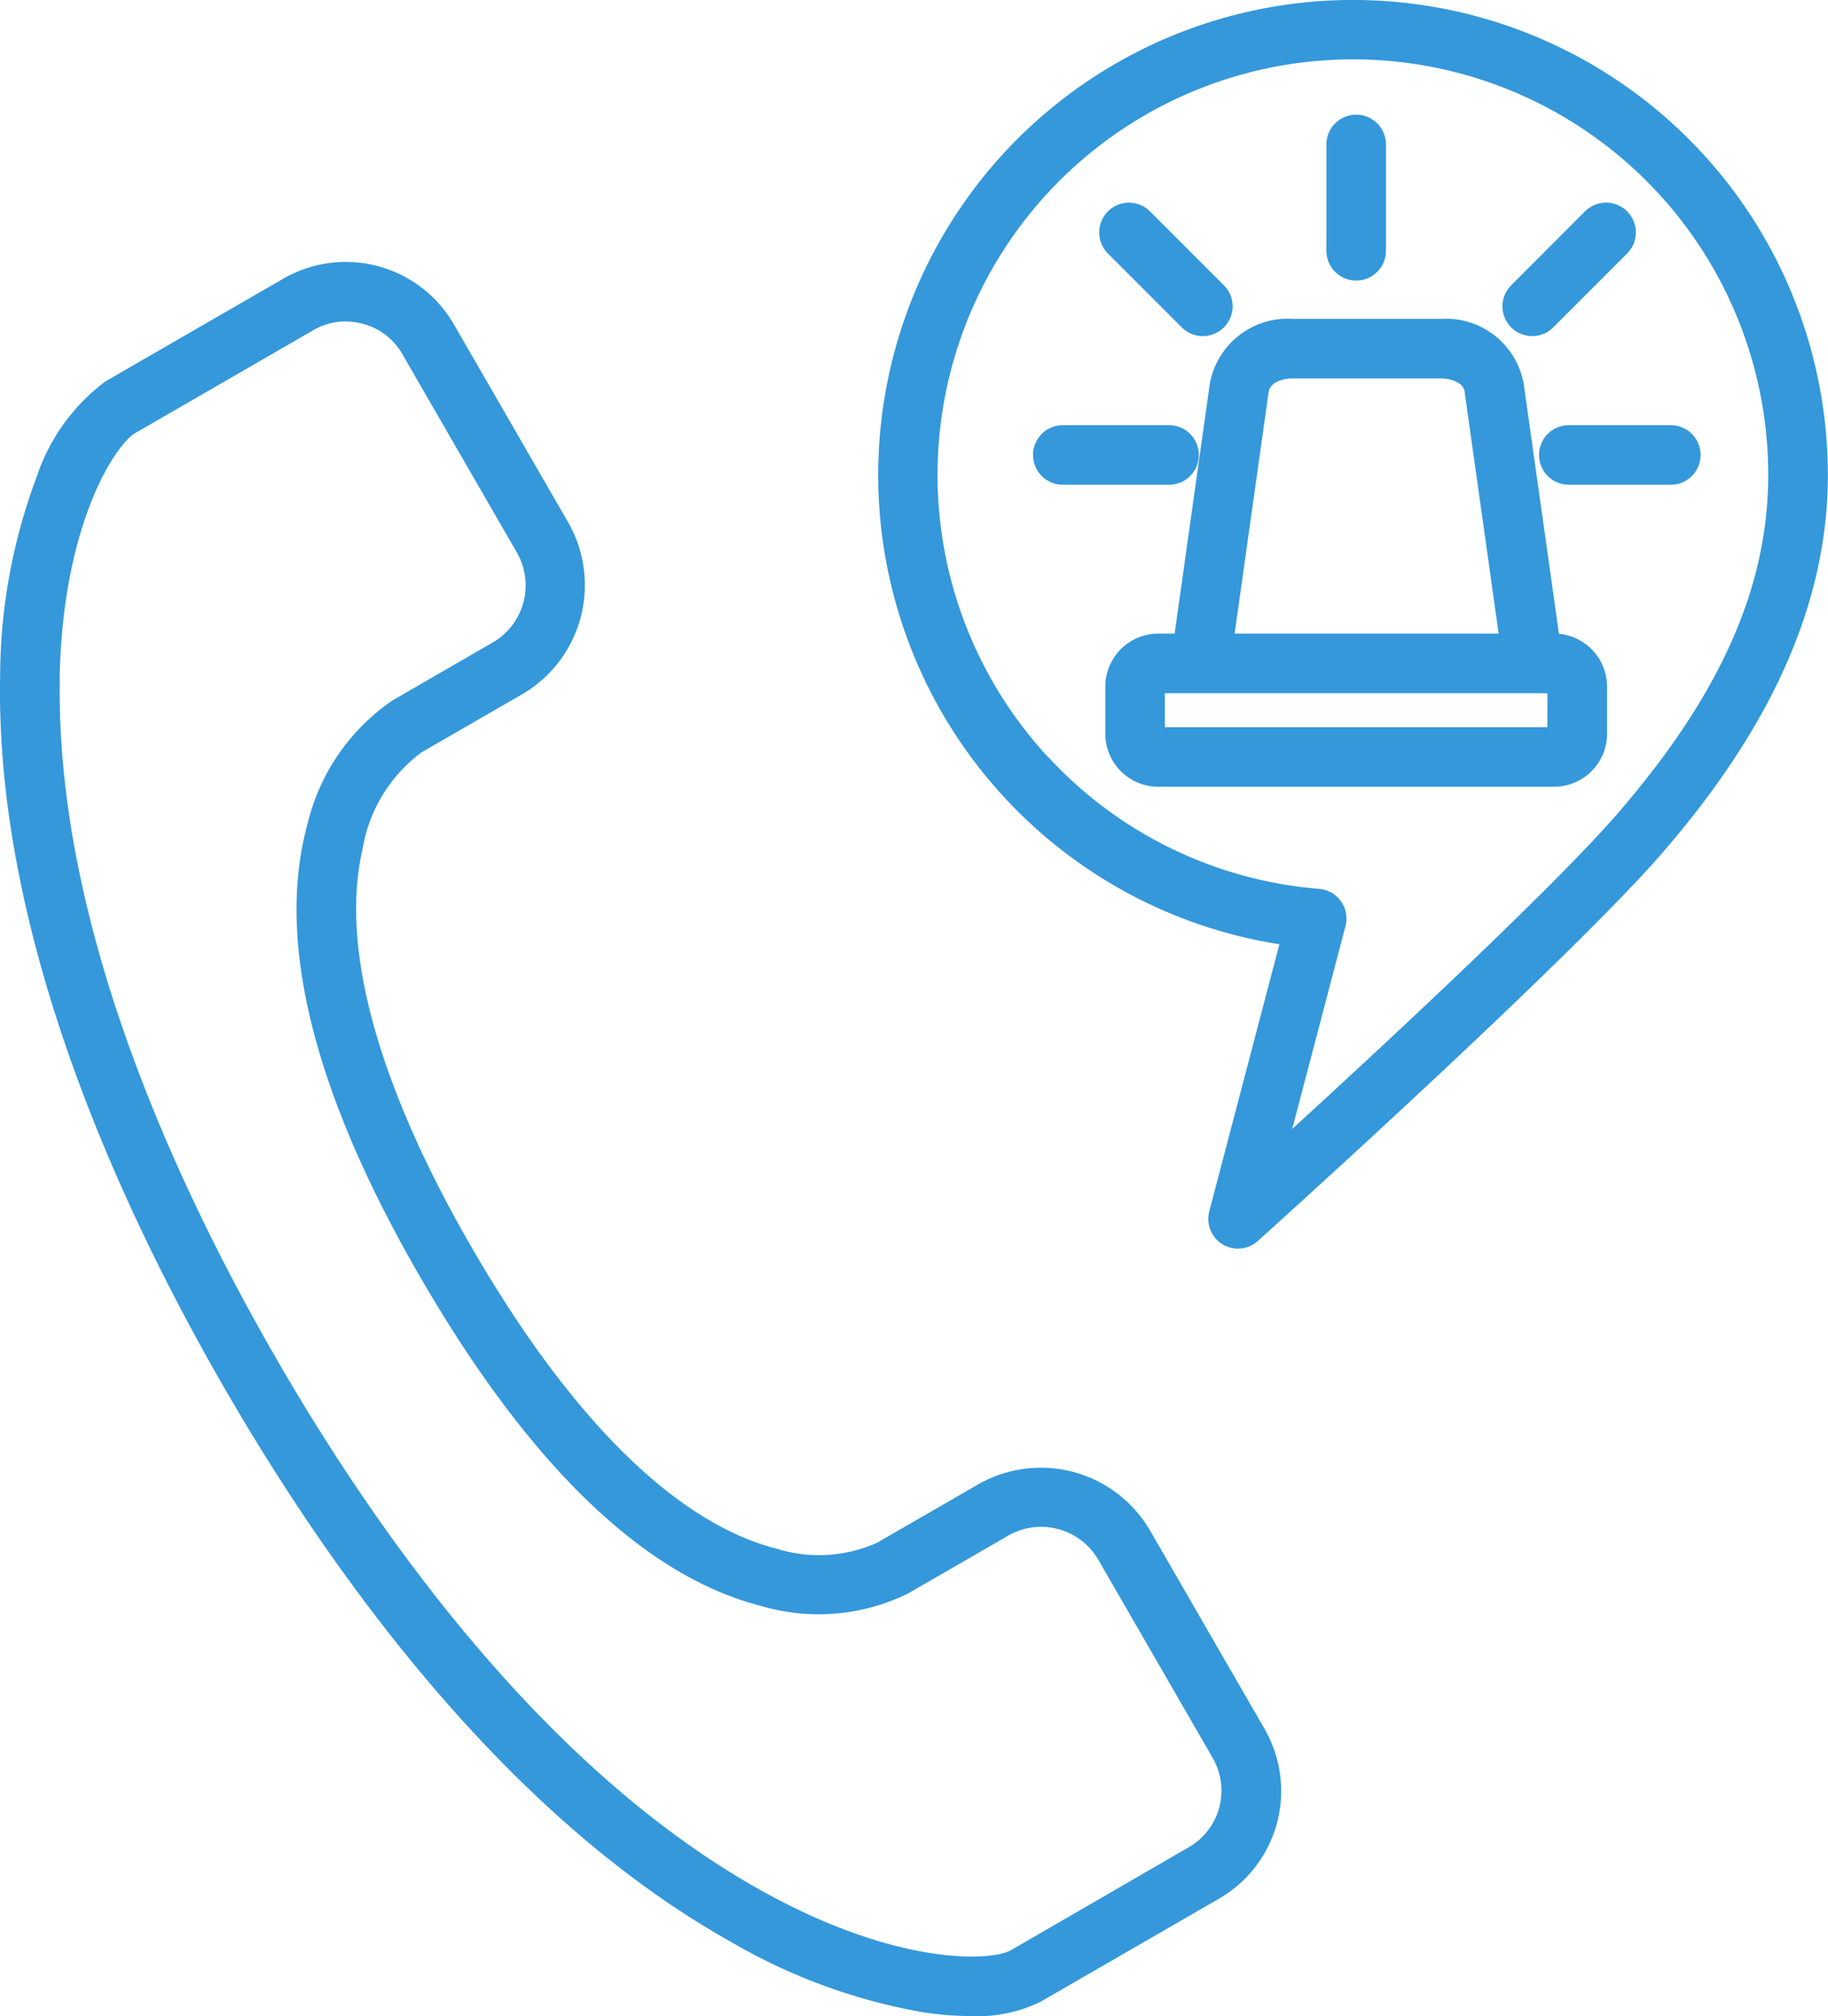
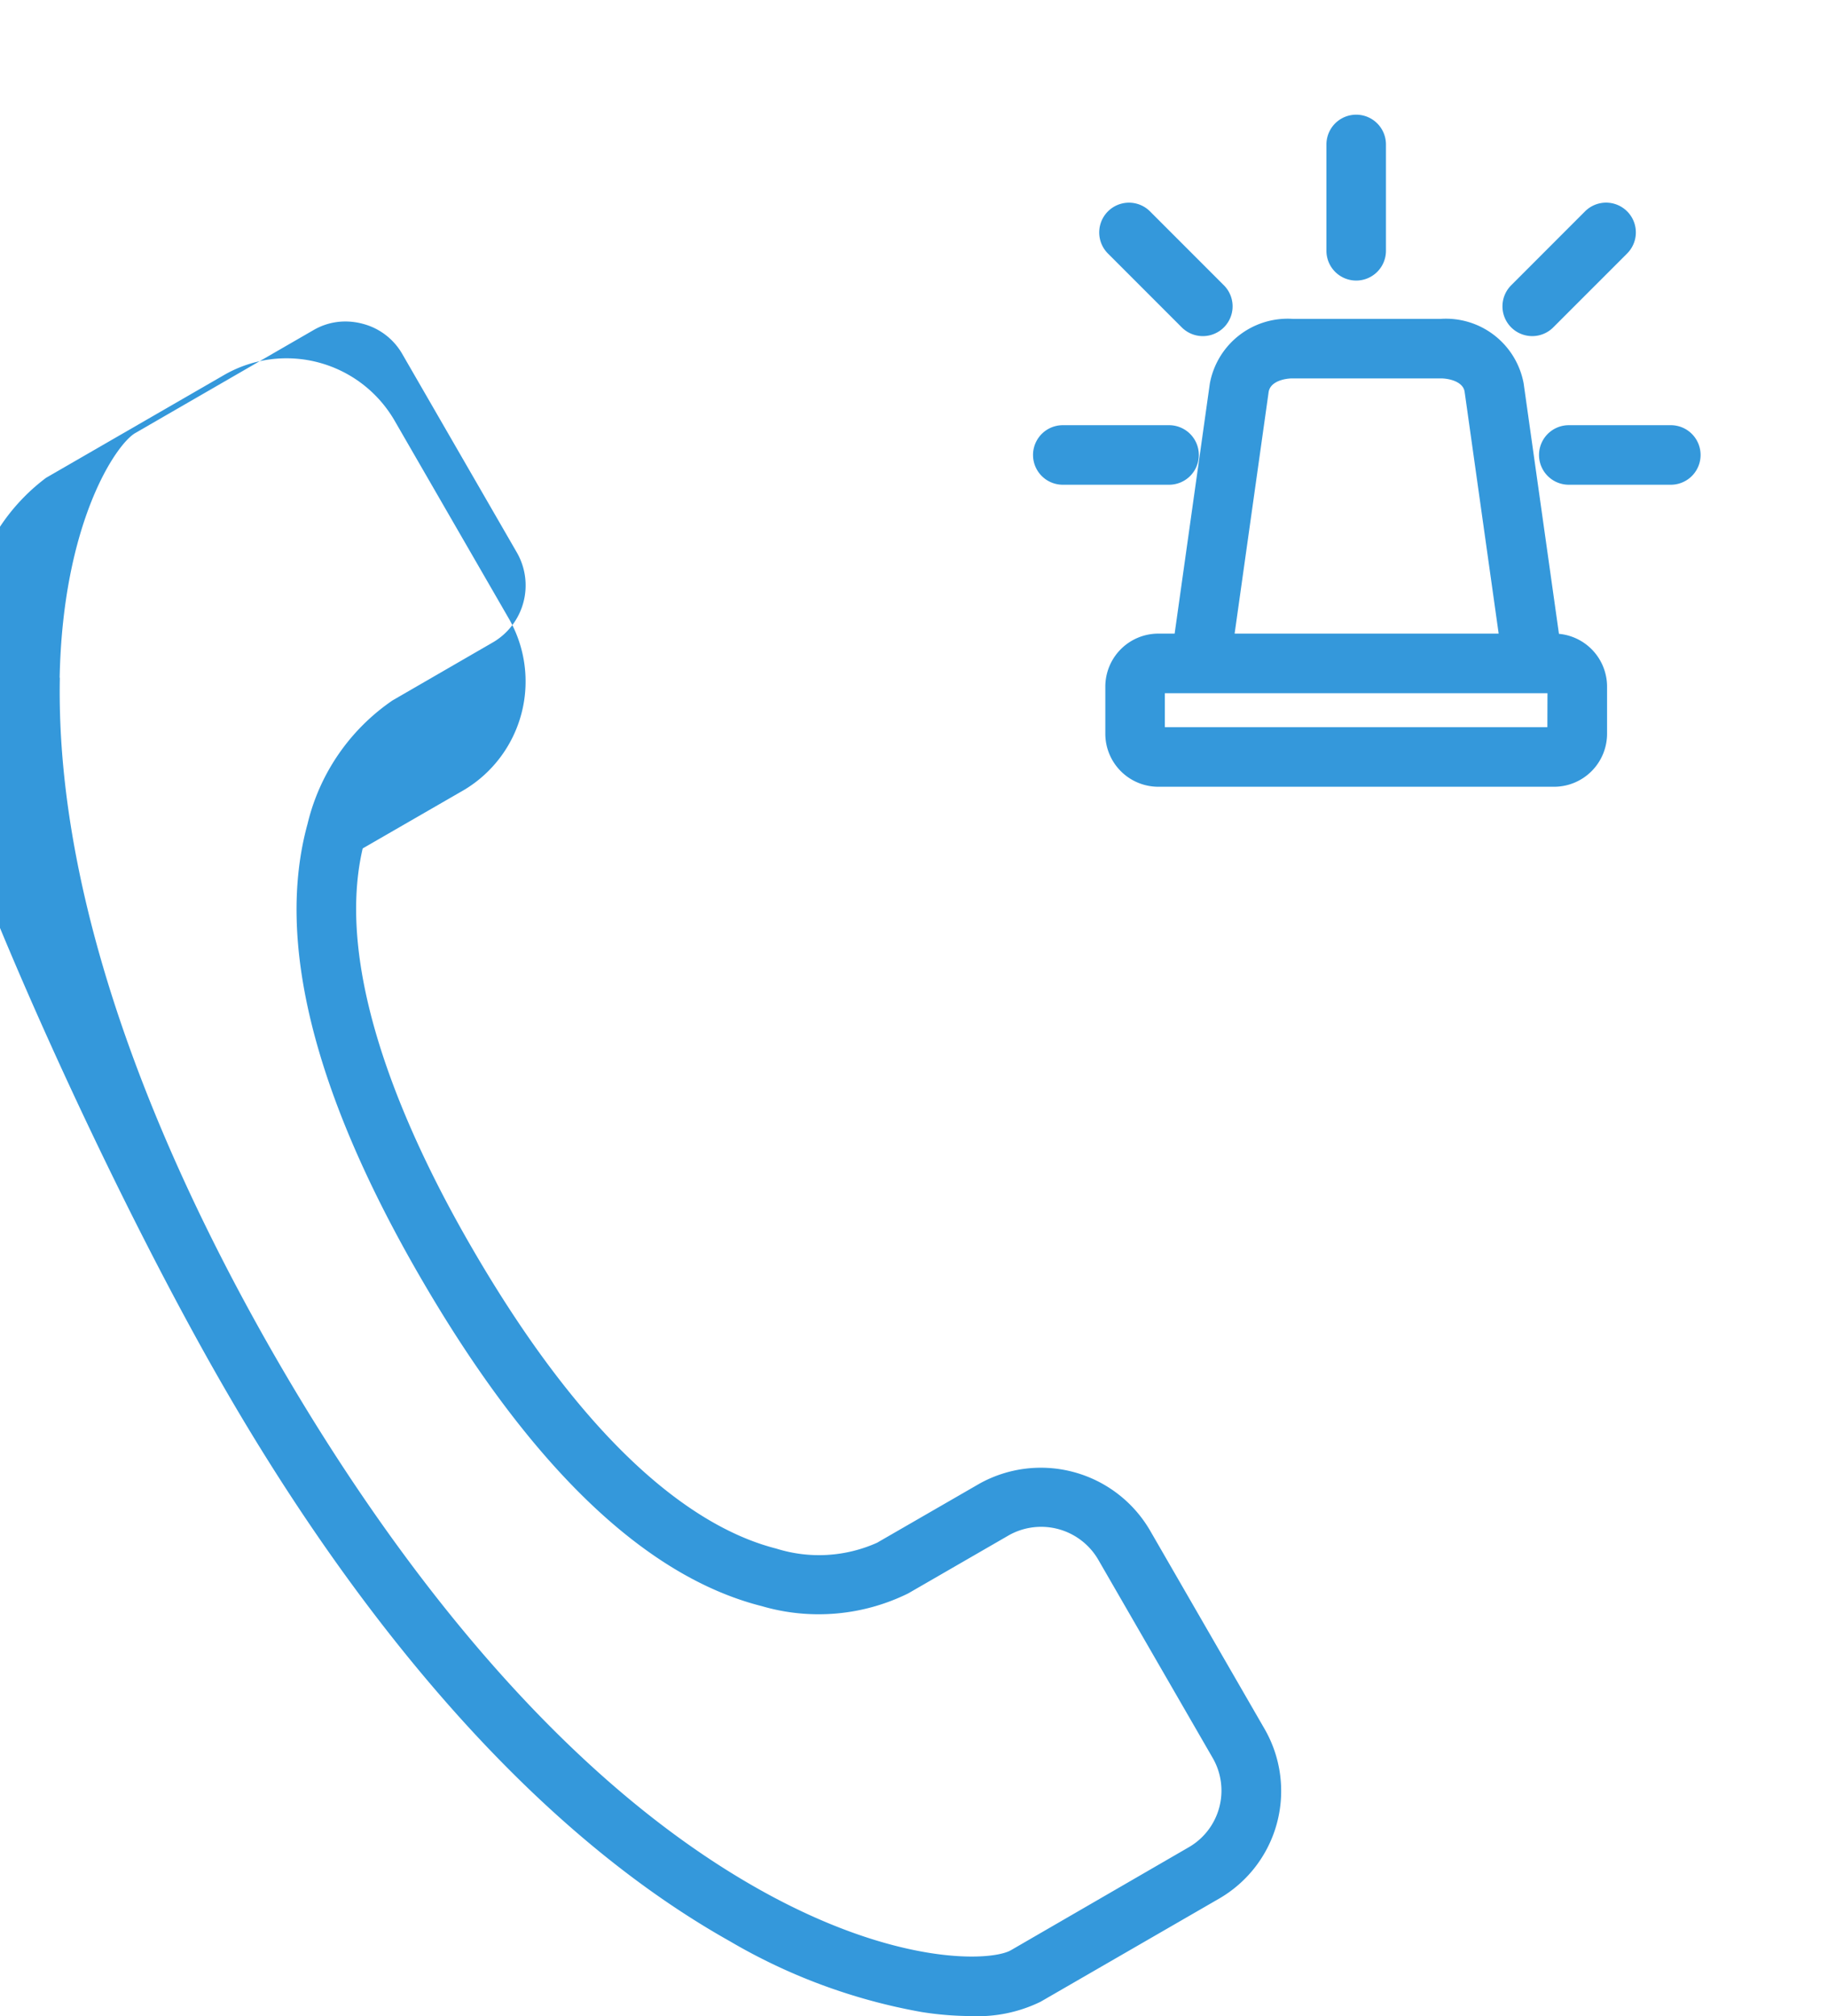
<svg xmlns="http://www.w3.org/2000/svg" width="50.372" height="55.531" viewBox="0 0 50.372 55.531">
  <g id="emergency-call" transform="translate(-41.043 -19.042)">
    <path id="Path_211" data-name="Path 211" d="M353.82,50.569a.82.82,0,0,0,.82-.82V46.82a.82.82,0,0,0-1.64,0v2.929A.82.82,0,0,0,353.82,50.569Z" transform="translate(-275.406 -23.799)" fill="#3498db" />
    <path id="Path_212" data-name="Path 212" d="M403,119.82a.82.82,0,0,0,.82.82h2.812a.82.82,0,1,0,0-1.64H403.82A.82.82,0,0,0,403,119.82Z" transform="translate(-319.548 -88.246)" fill="#3498db" />
    <path id="Path_213" data-name="Path 213" d="M288.569,119.82a.82.82,0,0,0-.82-.82H284.82a.82.82,0,0,0,0,1.64h2.929A.82.82,0,0,0,288.569,119.82Z" transform="translate(-214.491 -88.246)" fill="#3498db" />
    <path id="Path_214" data-name="Path 214" d="M301.844,70.119a.82.82,0,0,0,1.16-1.16l-2.035-2.035a.82.82,0,0,0-1.16,1.16Z" transform="translate(-228.236 -42.059)" fill="#3498db" />
    <path id="Path_215" data-name="Path 215" d="M395.216,70.355a.818.818,0,0,0,.58-.241l2.035-2.035a.82.82,0,0,0-1.16-1.16l-2.035,2.036a.82.82,0,0,0,.58,1.4Z" transform="translate(-311.951 -42.055)" fill="#3498db" />
    <path id="Path_216" data-name="Path 216" d="M314.826,105.429v-1.3a1.461,1.461,0,0,0-1.326-1.453l-.973-6.9A2.179,2.179,0,0,0,310.249,94h-4.089a2.181,2.181,0,0,0-2.28,1.781l-.97,6.889h-.452A1.461,1.461,0,0,0,301,104.129v1.3a1.461,1.461,0,0,0,1.459,1.459h10.908A1.461,1.461,0,0,0,314.826,105.429ZM305.5,96.017c.045-.3.449-.377.657-.377h4.089c.208,0,.612.079.655.369l.938,6.661h-7.276Zm7.681,9.231H302.64v-.937h10.088l.057,0,.037,0h.362Z" transform="translate(-229.499 -66.175)" fill="#3498db" />
-     <path id="Path_217" data-name="Path 217" d="M257.1,53.315a.82.82,0,0,0,.976-.091c.35-.315,8.6-7.745,11.166-10.712,3.055-3.534,4.541-6.933,4.541-10.39A13.084,13.084,0,1,0,258.67,45.051l-1.932,7.355A.82.82,0,0,0,257.1,53.315Zm-4.8-13.414a11.445,11.445,0,1,1,19.84-7.779c0,3.089-1.316,6.049-4.141,9.317h0c-1.727,2-6.294,6.247-8.976,8.7l1.468-5.588a.82.82,0,0,0-.727-1.026A11.4,11.4,0,0,1,252.306,39.9Z" transform="translate(-182.372)" fill="#3498db" />
-     <path id="Path_218" data-name="Path 218" d="M47.221,111.63c2.894,5.012,7.661,11.727,13.936,15.249a15.93,15.93,0,0,0,5.284,1.949,8.9,8.9,0,0,0,1.355.111,3.954,3.954,0,0,0,1.92-.394l4.922-2.842a3.424,3.424,0,0,0,1.252-4.672l-3.165-5.481a3.482,3.482,0,0,0-4.687-1.279l-2.8,1.615-.019.012a3.916,3.916,0,0,1-2.786.164c-1.926-.488-4.951-2.333-8.425-8.351-1.793-3.105-3.764-7.523-2.971-10.934a4.157,4.157,0,0,1,1.633-2.654h0l2.8-1.615a3.481,3.481,0,0,0,1.237-4.7l-3.165-5.481a3.442,3.442,0,0,0-4.673-1.255l-4.922,2.841a5.424,5.424,0,0,0-1.9,2.649,15.681,15.681,0,0,0-1,5.478C40.908,99.153,44.327,106.619,47.221,111.63ZM42.687,92.075c.084-4.273,1.555-6.435,2.082-6.739l4.922-2.842a1.736,1.736,0,0,1,.871-.232,1.836,1.836,0,0,1,.477.064,1.768,1.768,0,0,1,1.084.823l3.165,5.481a1.818,1.818,0,0,1-.637,2.456L51.859,92.7A5.731,5.731,0,0,0,49.518,96.1c-.879,3.192.154,7.373,3.072,12.426,3.019,5.229,6.2,8.3,9.443,9.121a5.585,5.585,0,0,0,4.036-.35l2.789-1.61a1.82,1.82,0,0,1,2.447.679l3.165,5.481a1.8,1.8,0,0,1-.651,2.431L68.9,127.125c-.52.3-3.13.461-6.936-1.675-5.951-3.34-10.527-9.8-13.318-14.639s-6.086-12-5.954-18.735Z" transform="translate(0 -54.365)" fill="#3498db" />
+     <path id="Path_218" data-name="Path 218" d="M47.221,111.63c2.894,5.012,7.661,11.727,13.936,15.249a15.93,15.93,0,0,0,5.284,1.949,8.9,8.9,0,0,0,1.355.111,3.954,3.954,0,0,0,1.92-.394l4.922-2.842a3.424,3.424,0,0,0,1.252-4.672l-3.165-5.481a3.482,3.482,0,0,0-4.687-1.279l-2.8,1.615-.019.012a3.916,3.916,0,0,1-2.786.164c-1.926-.488-4.951-2.333-8.425-8.351-1.793-3.105-3.764-7.523-2.971-10.934h0l2.8-1.615a3.481,3.481,0,0,0,1.237-4.7l-3.165-5.481a3.442,3.442,0,0,0-4.673-1.255l-4.922,2.841a5.424,5.424,0,0,0-1.9,2.649,15.681,15.681,0,0,0-1,5.478C40.908,99.153,44.327,106.619,47.221,111.63ZM42.687,92.075c.084-4.273,1.555-6.435,2.082-6.739l4.922-2.842a1.736,1.736,0,0,1,.871-.232,1.836,1.836,0,0,1,.477.064,1.768,1.768,0,0,1,1.084.823l3.165,5.481a1.818,1.818,0,0,1-.637,2.456L51.859,92.7A5.731,5.731,0,0,0,49.518,96.1c-.879,3.192.154,7.373,3.072,12.426,3.019,5.229,6.2,8.3,9.443,9.121a5.585,5.585,0,0,0,4.036-.35l2.789-1.61a1.82,1.82,0,0,1,2.447.679l3.165,5.481a1.8,1.8,0,0,1-.651,2.431L68.9,127.125c-.52.3-3.13.461-6.936-1.675-5.951-3.34-10.527-9.8-13.318-14.639s-6.086-12-5.954-18.735Z" transform="translate(0 -54.365)" fill="#3498db" />
  </g>
</svg>